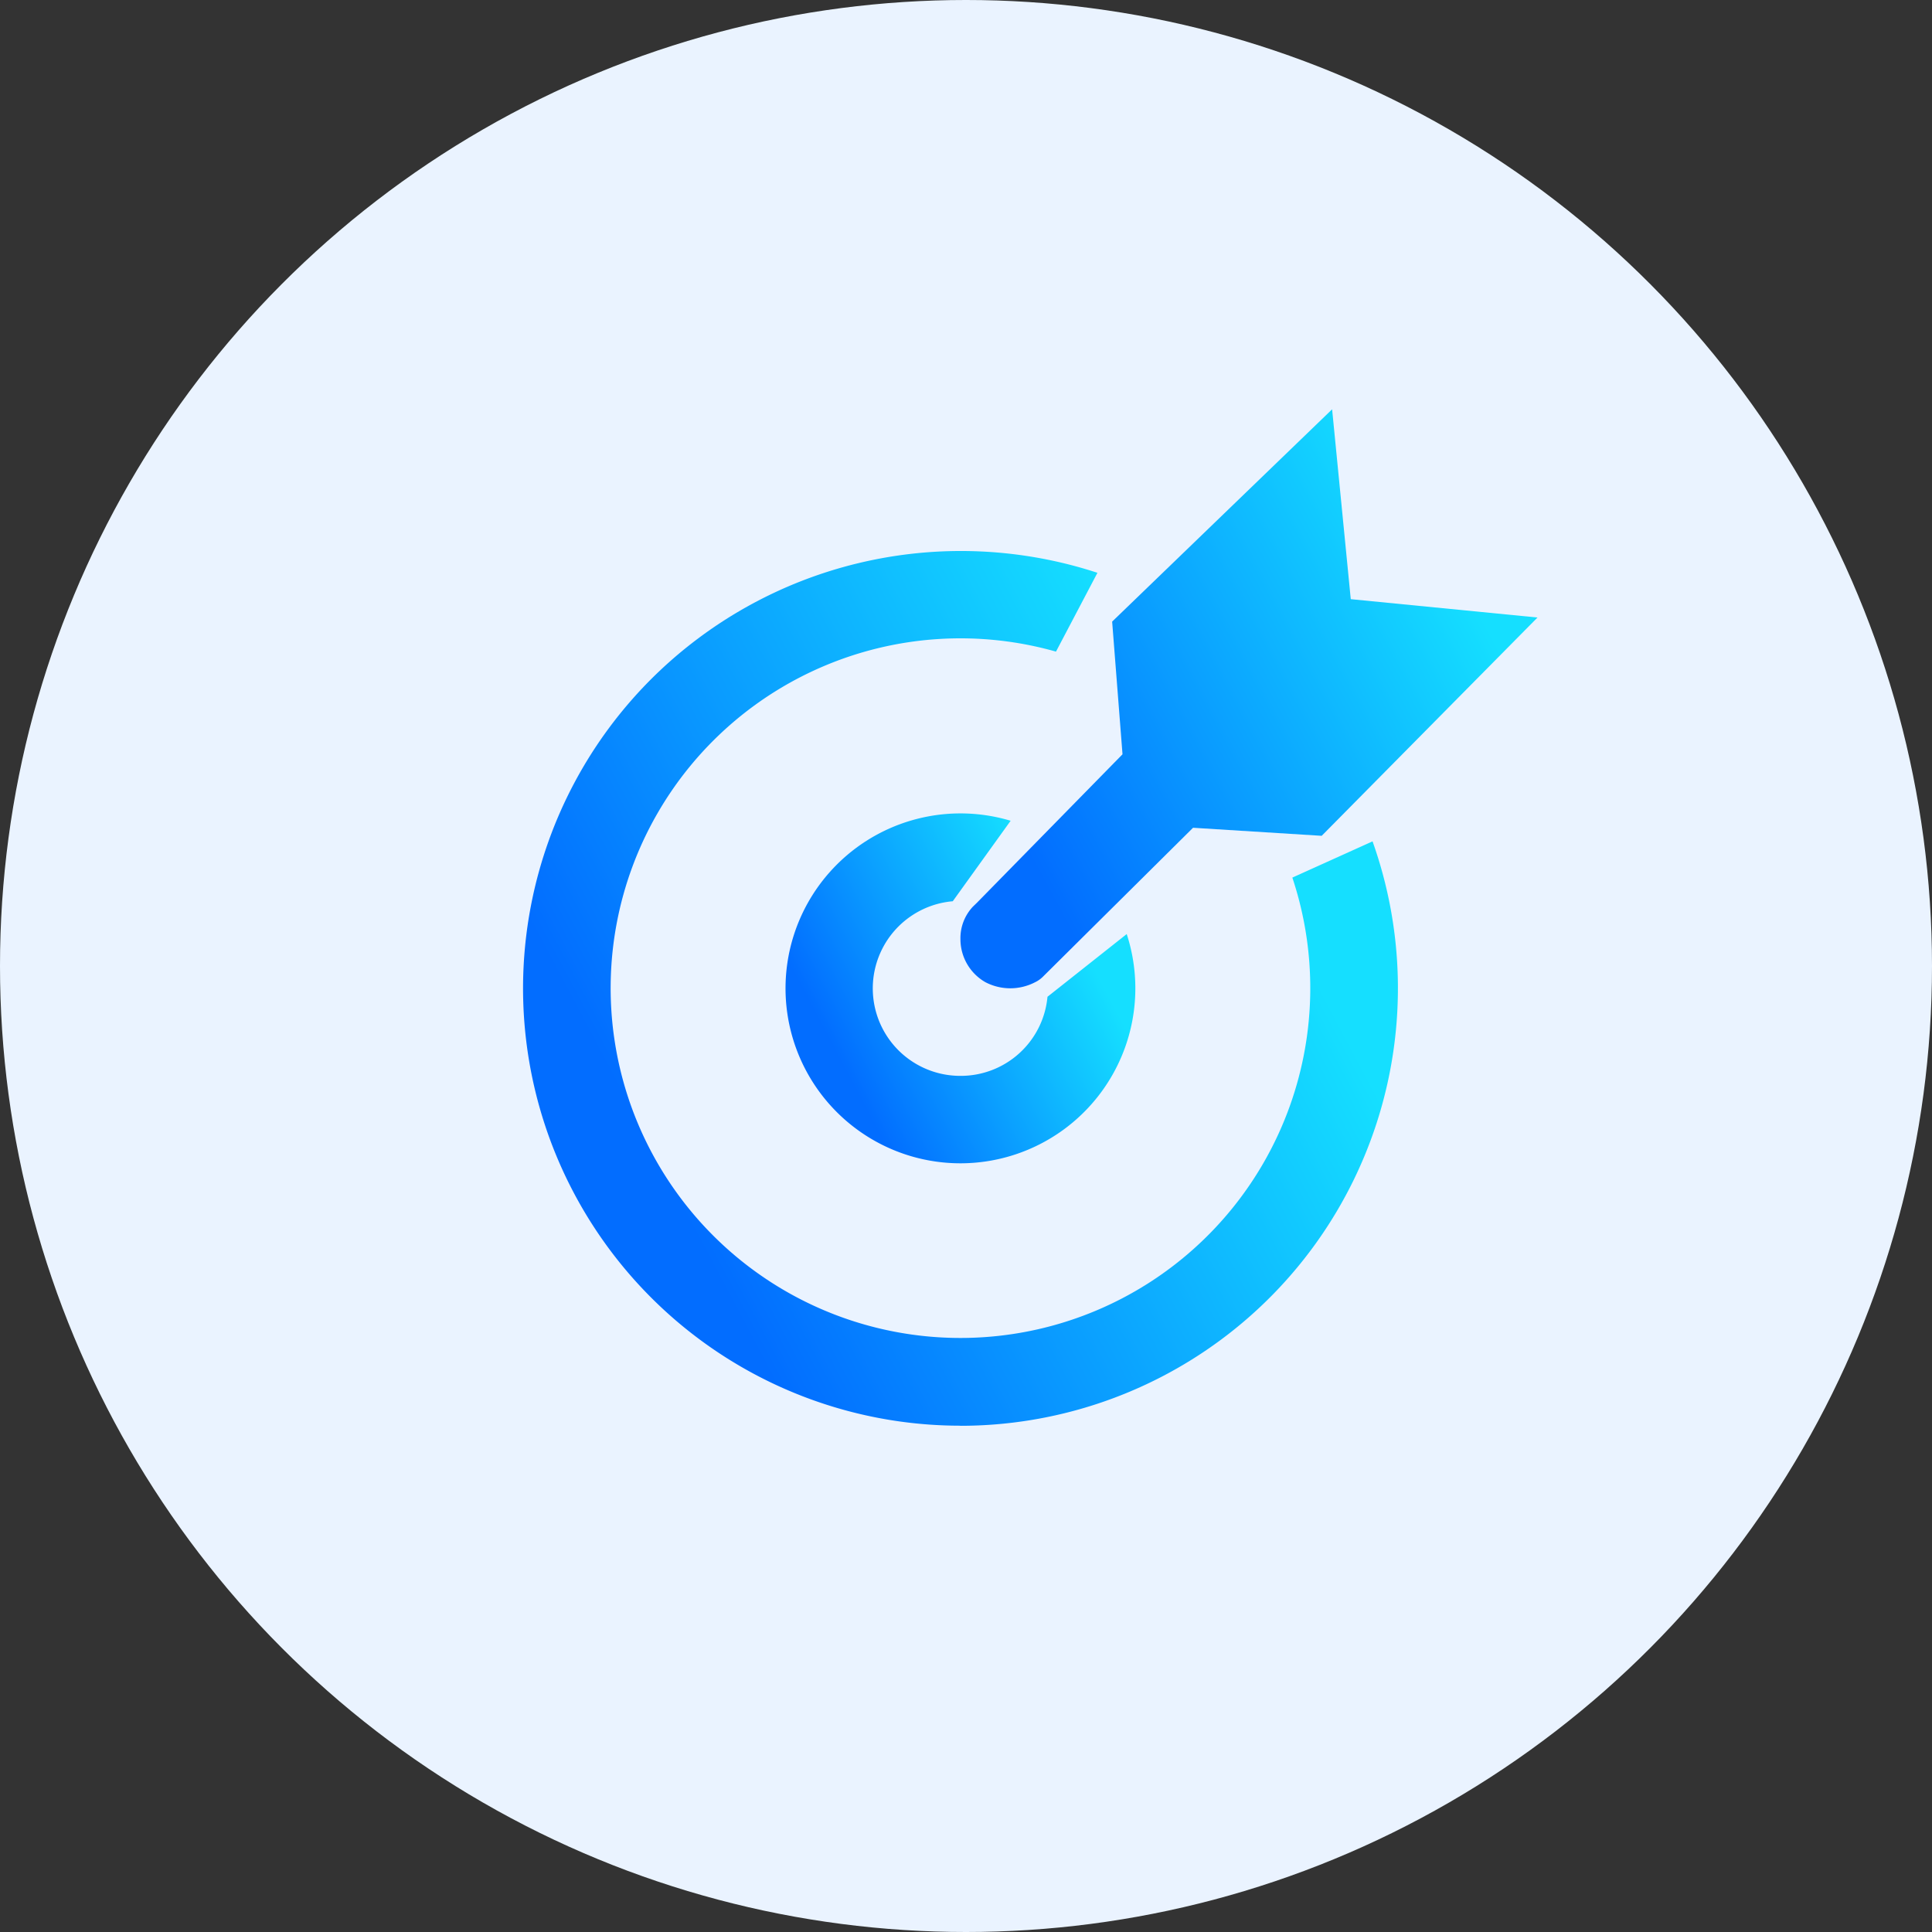
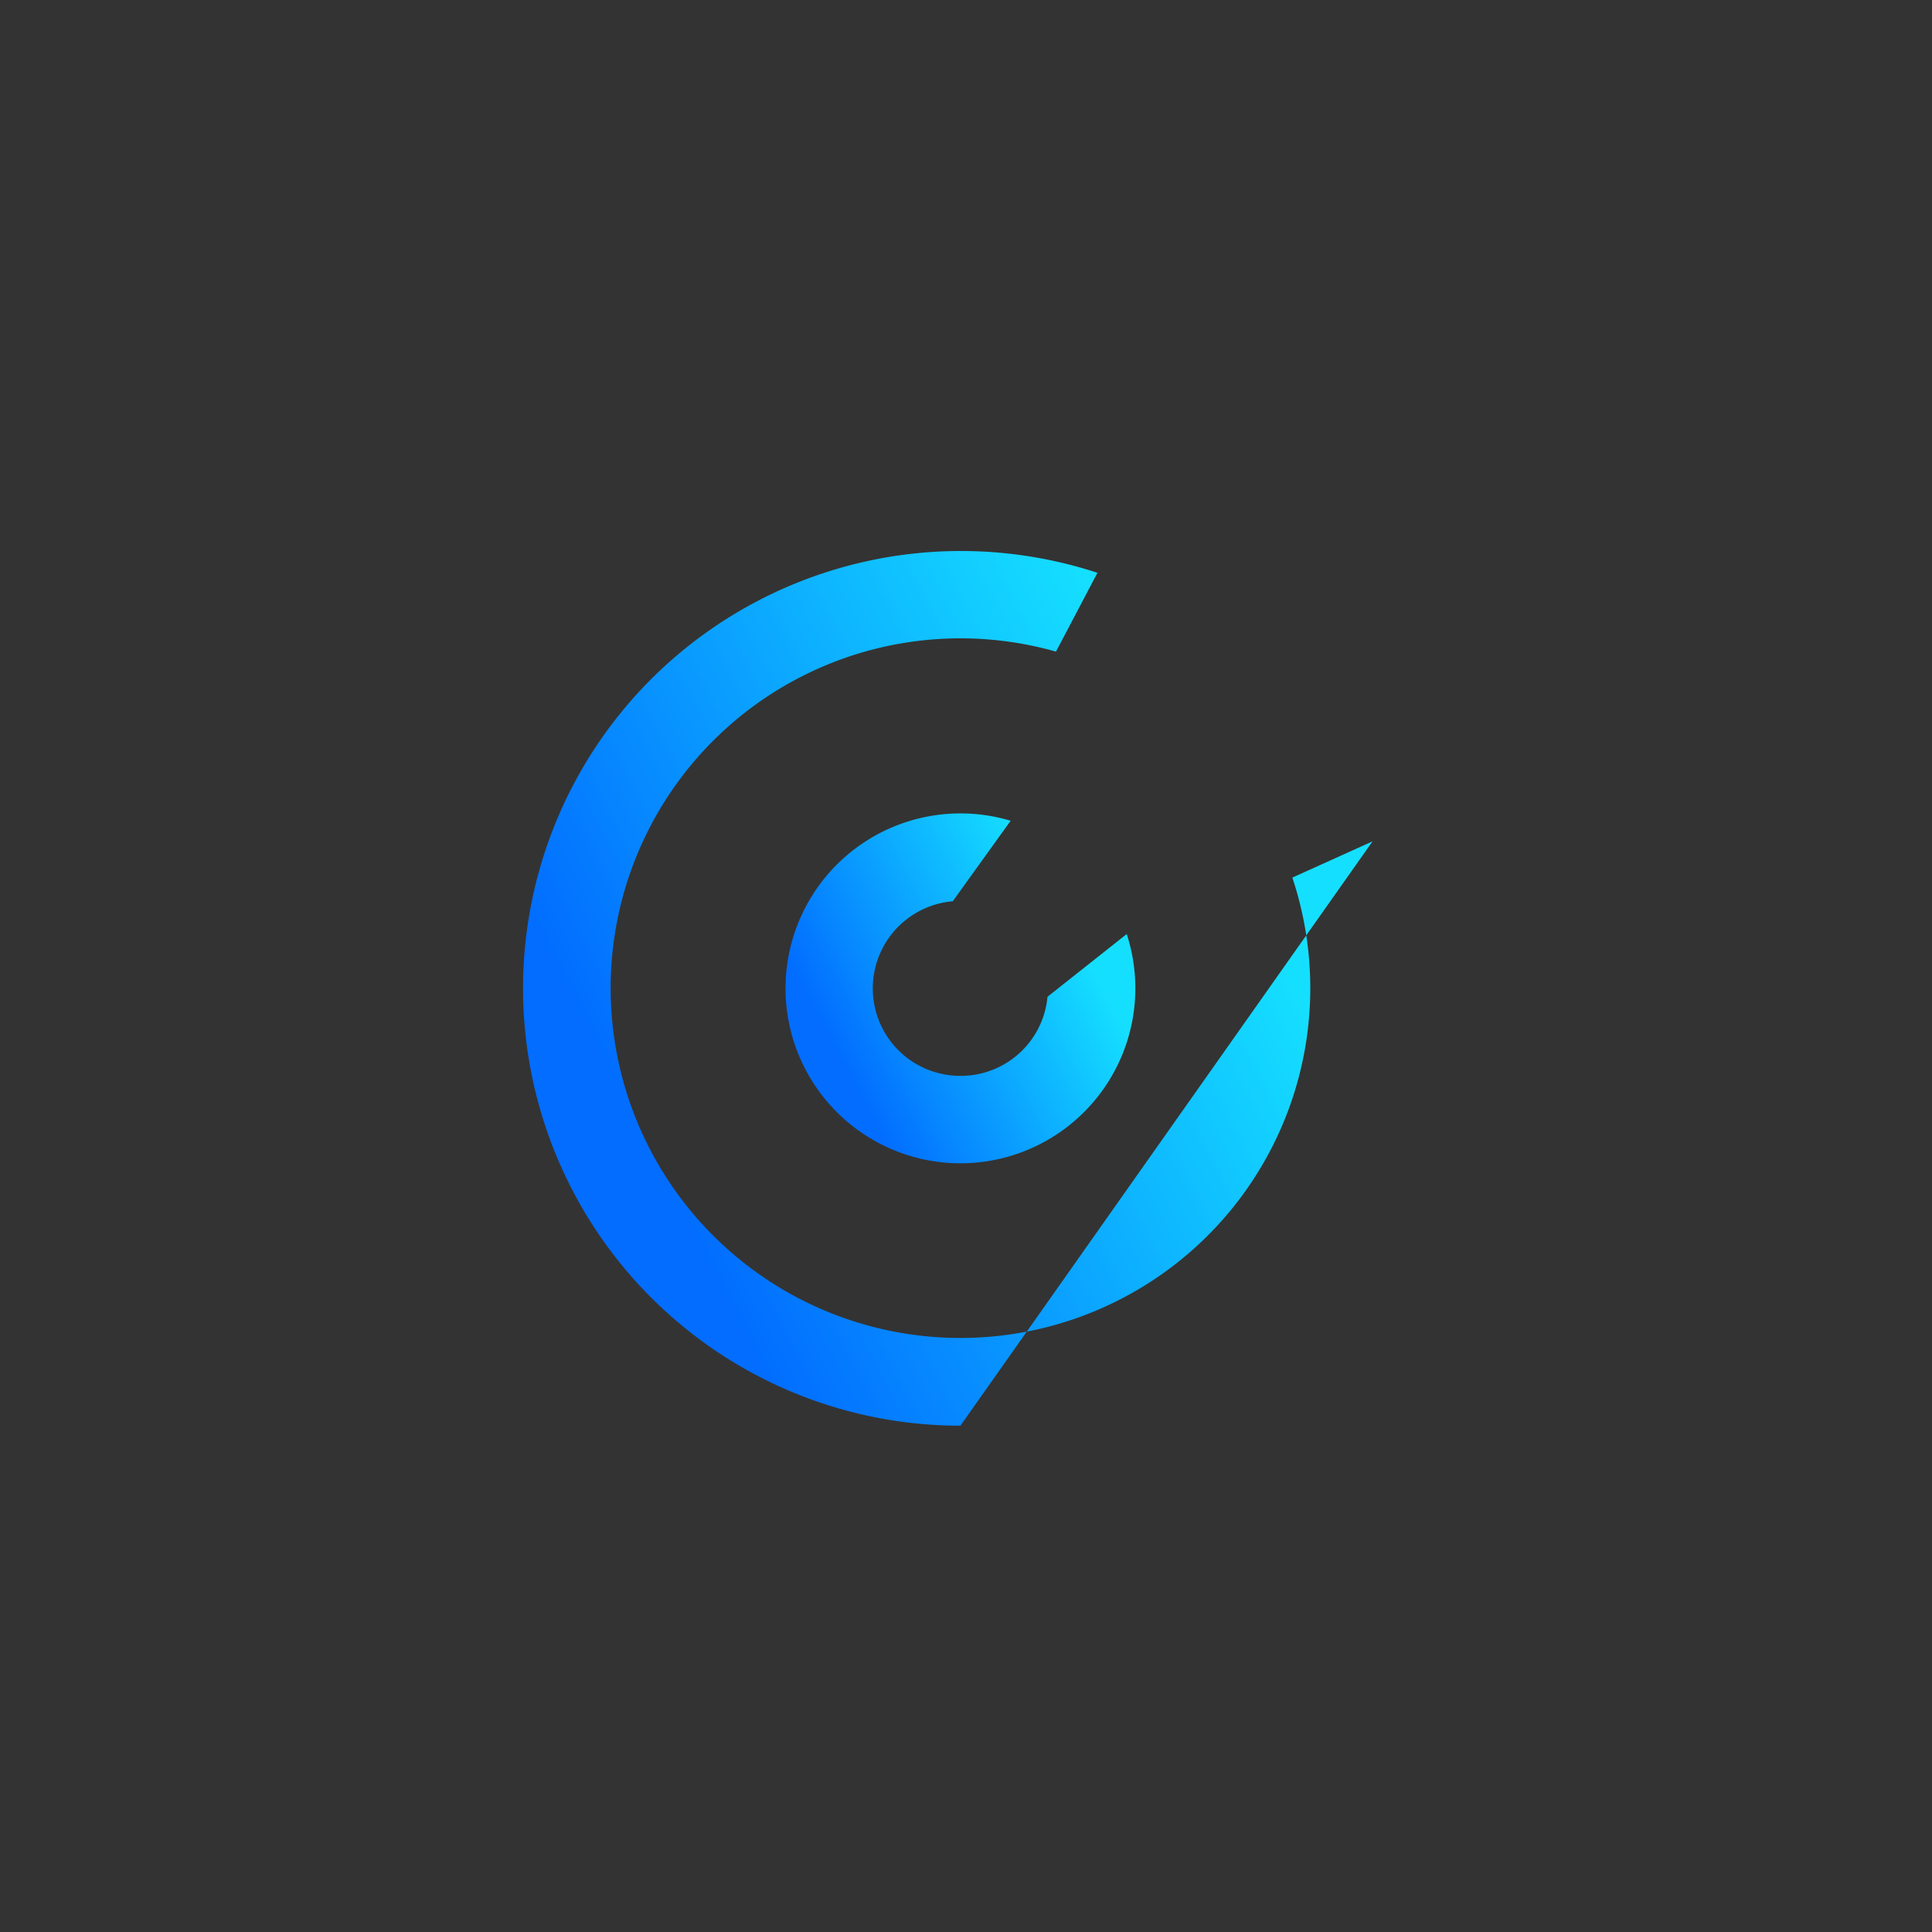
<svg xmlns="http://www.w3.org/2000/svg" xmlns:xlink="http://www.w3.org/1999/xlink" width="96" height="96" viewBox="0 0 96 96">
  <rect x="0" y="0" width="96" height="96" fill="#333333" stroke="none" />
  <defs>
    <style>.a{fill:#eaf3ff;}.b{fill:none;}.c{fill:url(#a);}.d{fill:url(#c);}</style>
    <linearGradient id="a" x1="0.125" y1="0.648" x2="0.802" y2="0.289" gradientUnits="objectBoundingBox">
      <stop offset="0" stop-color="#026dff" />
      <stop offset="1" stop-color="#15dfff" />
    </linearGradient>
    <linearGradient id="c" x1="0.147" y1="0.822" x2="0.926" y2="0.398" xlink:href="#a" />
  </defs>
  <g transform="translate(-72 -5178)">
    <g transform="translate(-10 45)">
-       <circle class="a" cx="48" cy="48" r="48" transform="translate(82 5133)" />
-       <rect class="b" width="47.382" height="47.382" transform="translate(101.789 5152.309)" />
-     </g>
+       </g>
    <g transform="translate(-2123.009 -140.182)">
-       <path class="c" d="M21.732,43.463A21.731,21.731,0,0,1,6.365,6.365,21.791,21.791,0,0,1,28.54,1.083L26.48,5A17.382,17.382,0,1,0,38.225,16.228l3.985-1.8a21.743,21.743,0,0,1-20.478,29.04Z" transform="translate(2221 5345.561)" />
+       <path class="c" d="M21.732,43.463A21.731,21.731,0,0,1,6.365,6.365,21.791,21.791,0,0,1,28.54,1.083L26.48,5A17.382,17.382,0,1,0,38.225,16.228l3.985-1.8Z" transform="translate(2221 5345.561)" />
      <path class="c" d="M8.693,17.386A8.693,8.693,0,1,1,11.188.365l-2.876,4a4.346,4.346,0,0,0,.381,8.676,4.327,4.327,0,0,0,4.326-3.93l3.937-3.116A8.695,8.695,0,0,1,8.693,17.386Z" transform="translate(2234.039 5358.6)" />
-       <path class="d" d="M1215.929,1143.166h0l-.206.2a2.282,2.282,0,0,0-.62,1.625,2.46,2.46,0,0,0,1.239,2.129,2.674,2.674,0,0,0,2.475,0,1.418,1.418,0,0,0,.412-.3l7.432-7.373,6.392.4L1243.777,1129l-9.279-.912-.927-9.434-10.93,10.549.515,6.593Zm0,0" transform="translate(1027.63 4219.866)" />
    </g>
  </g>
</svg>